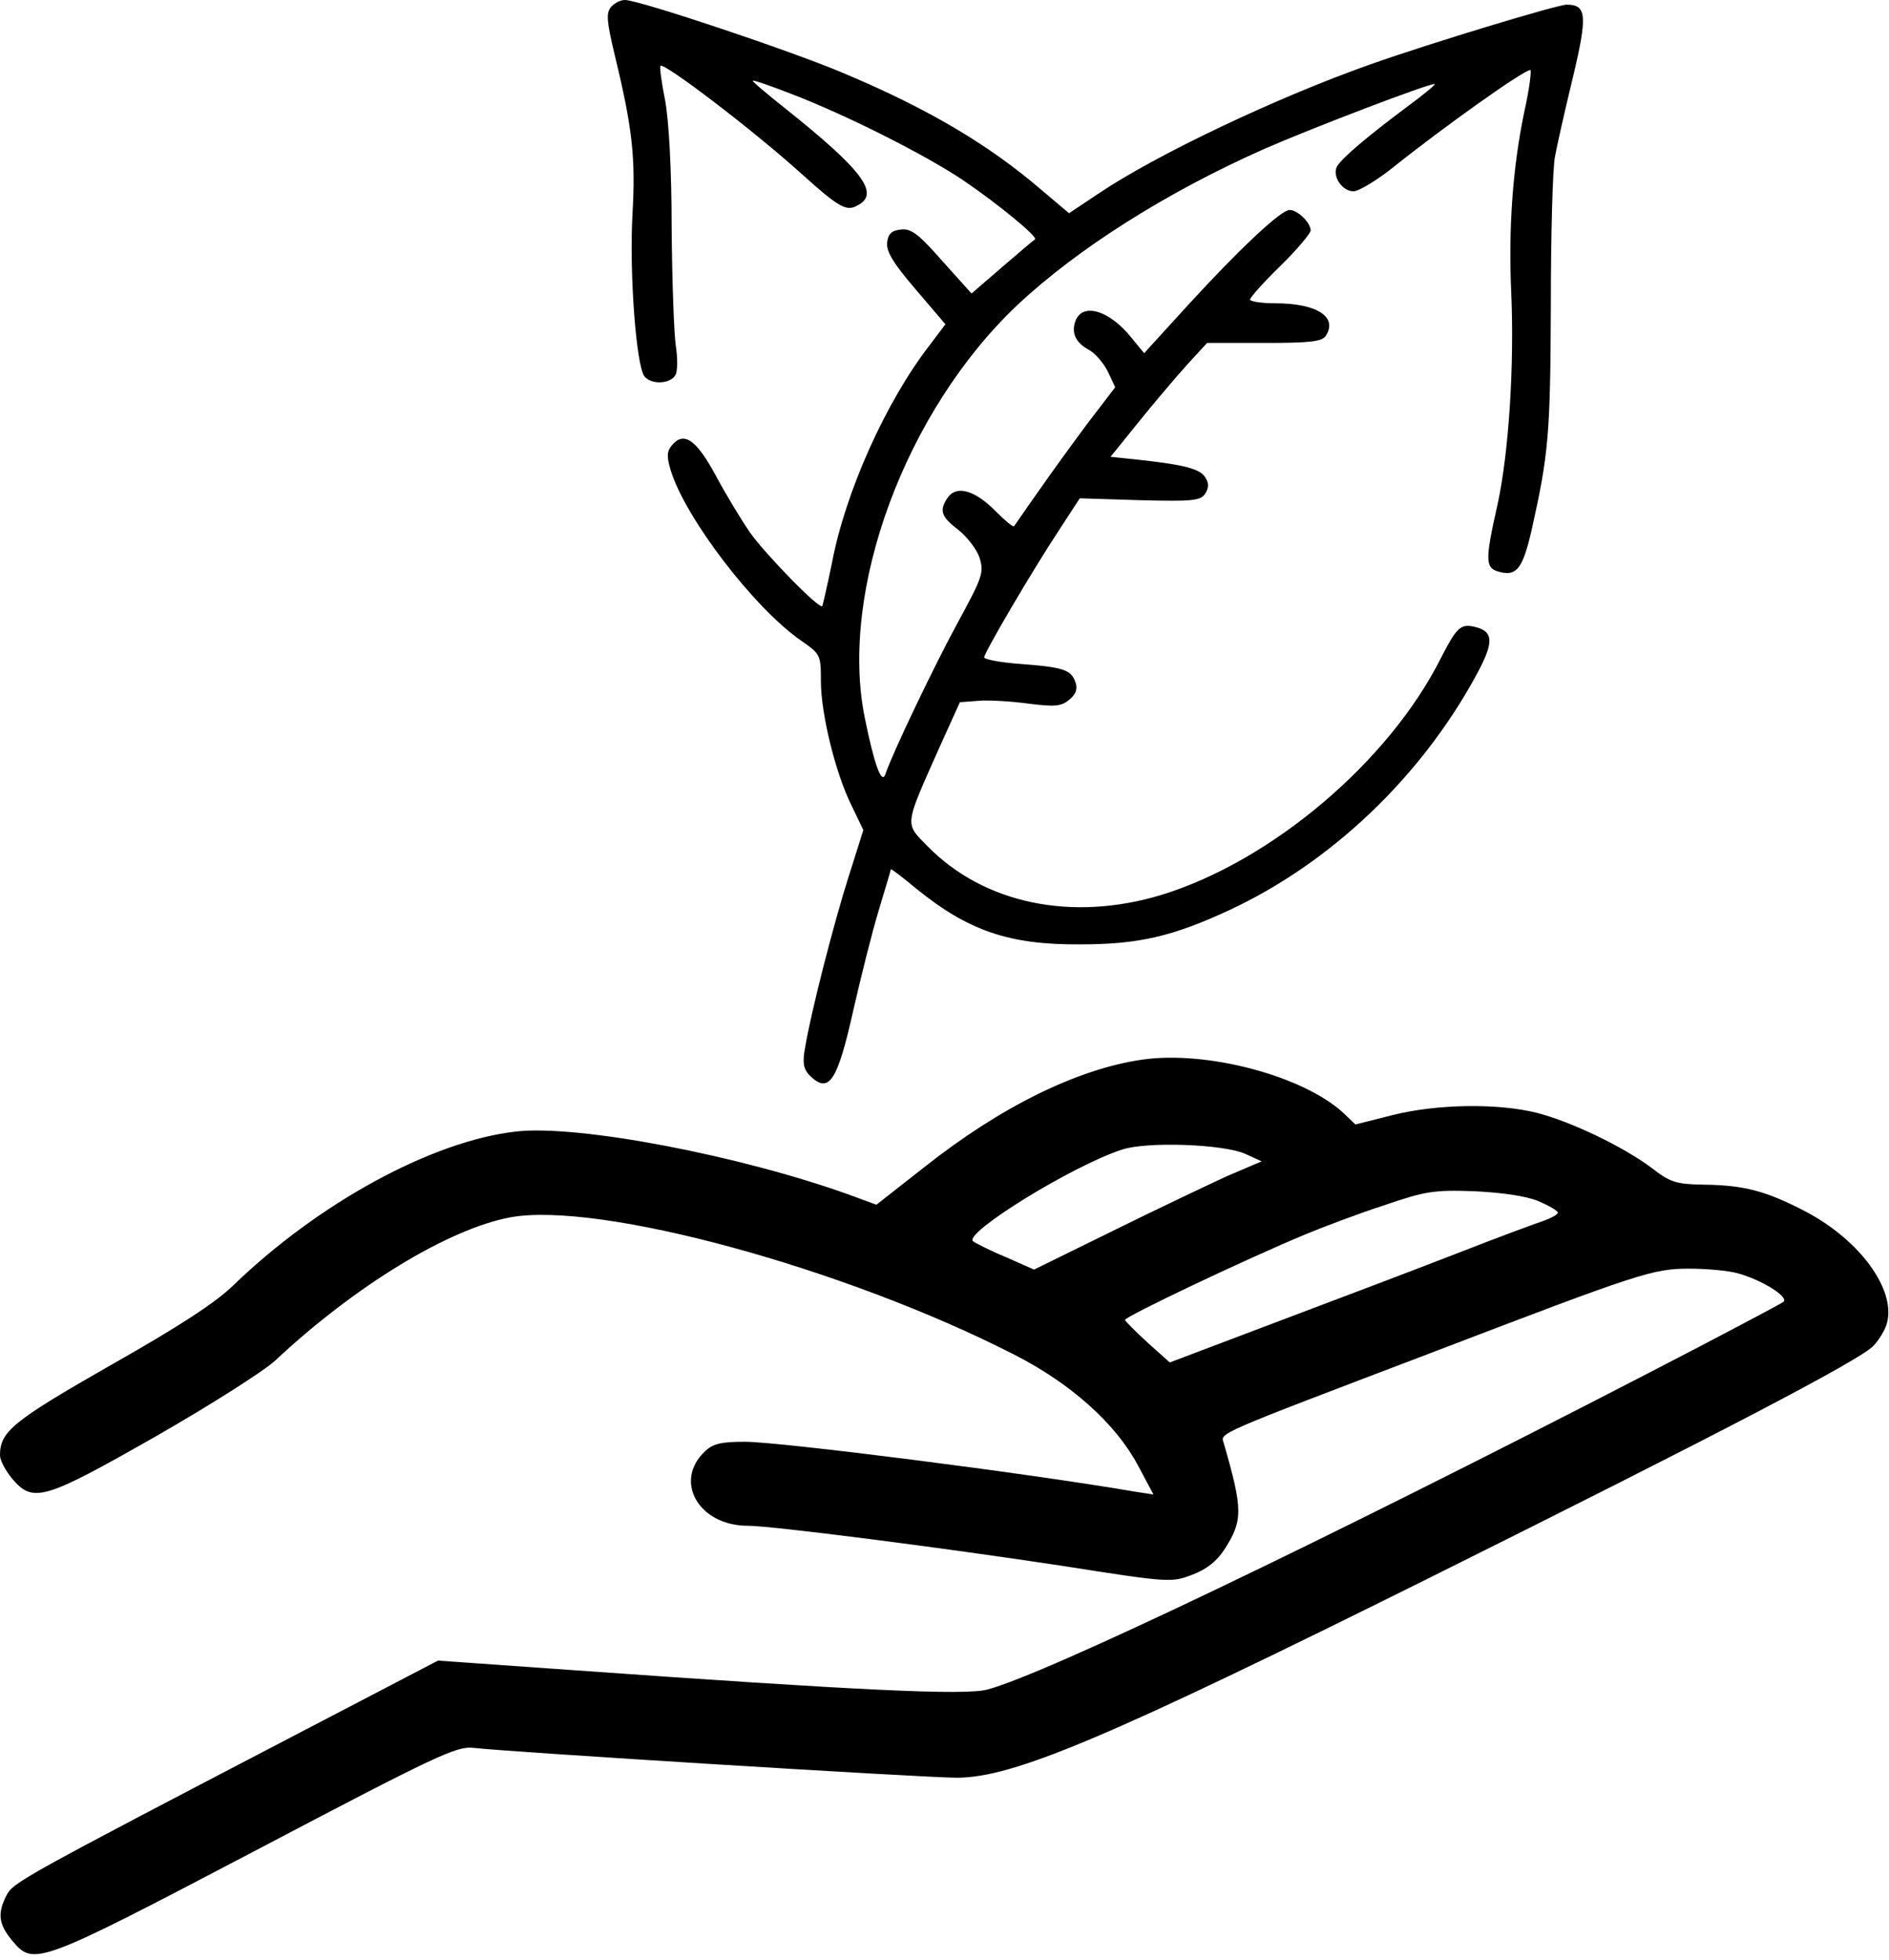
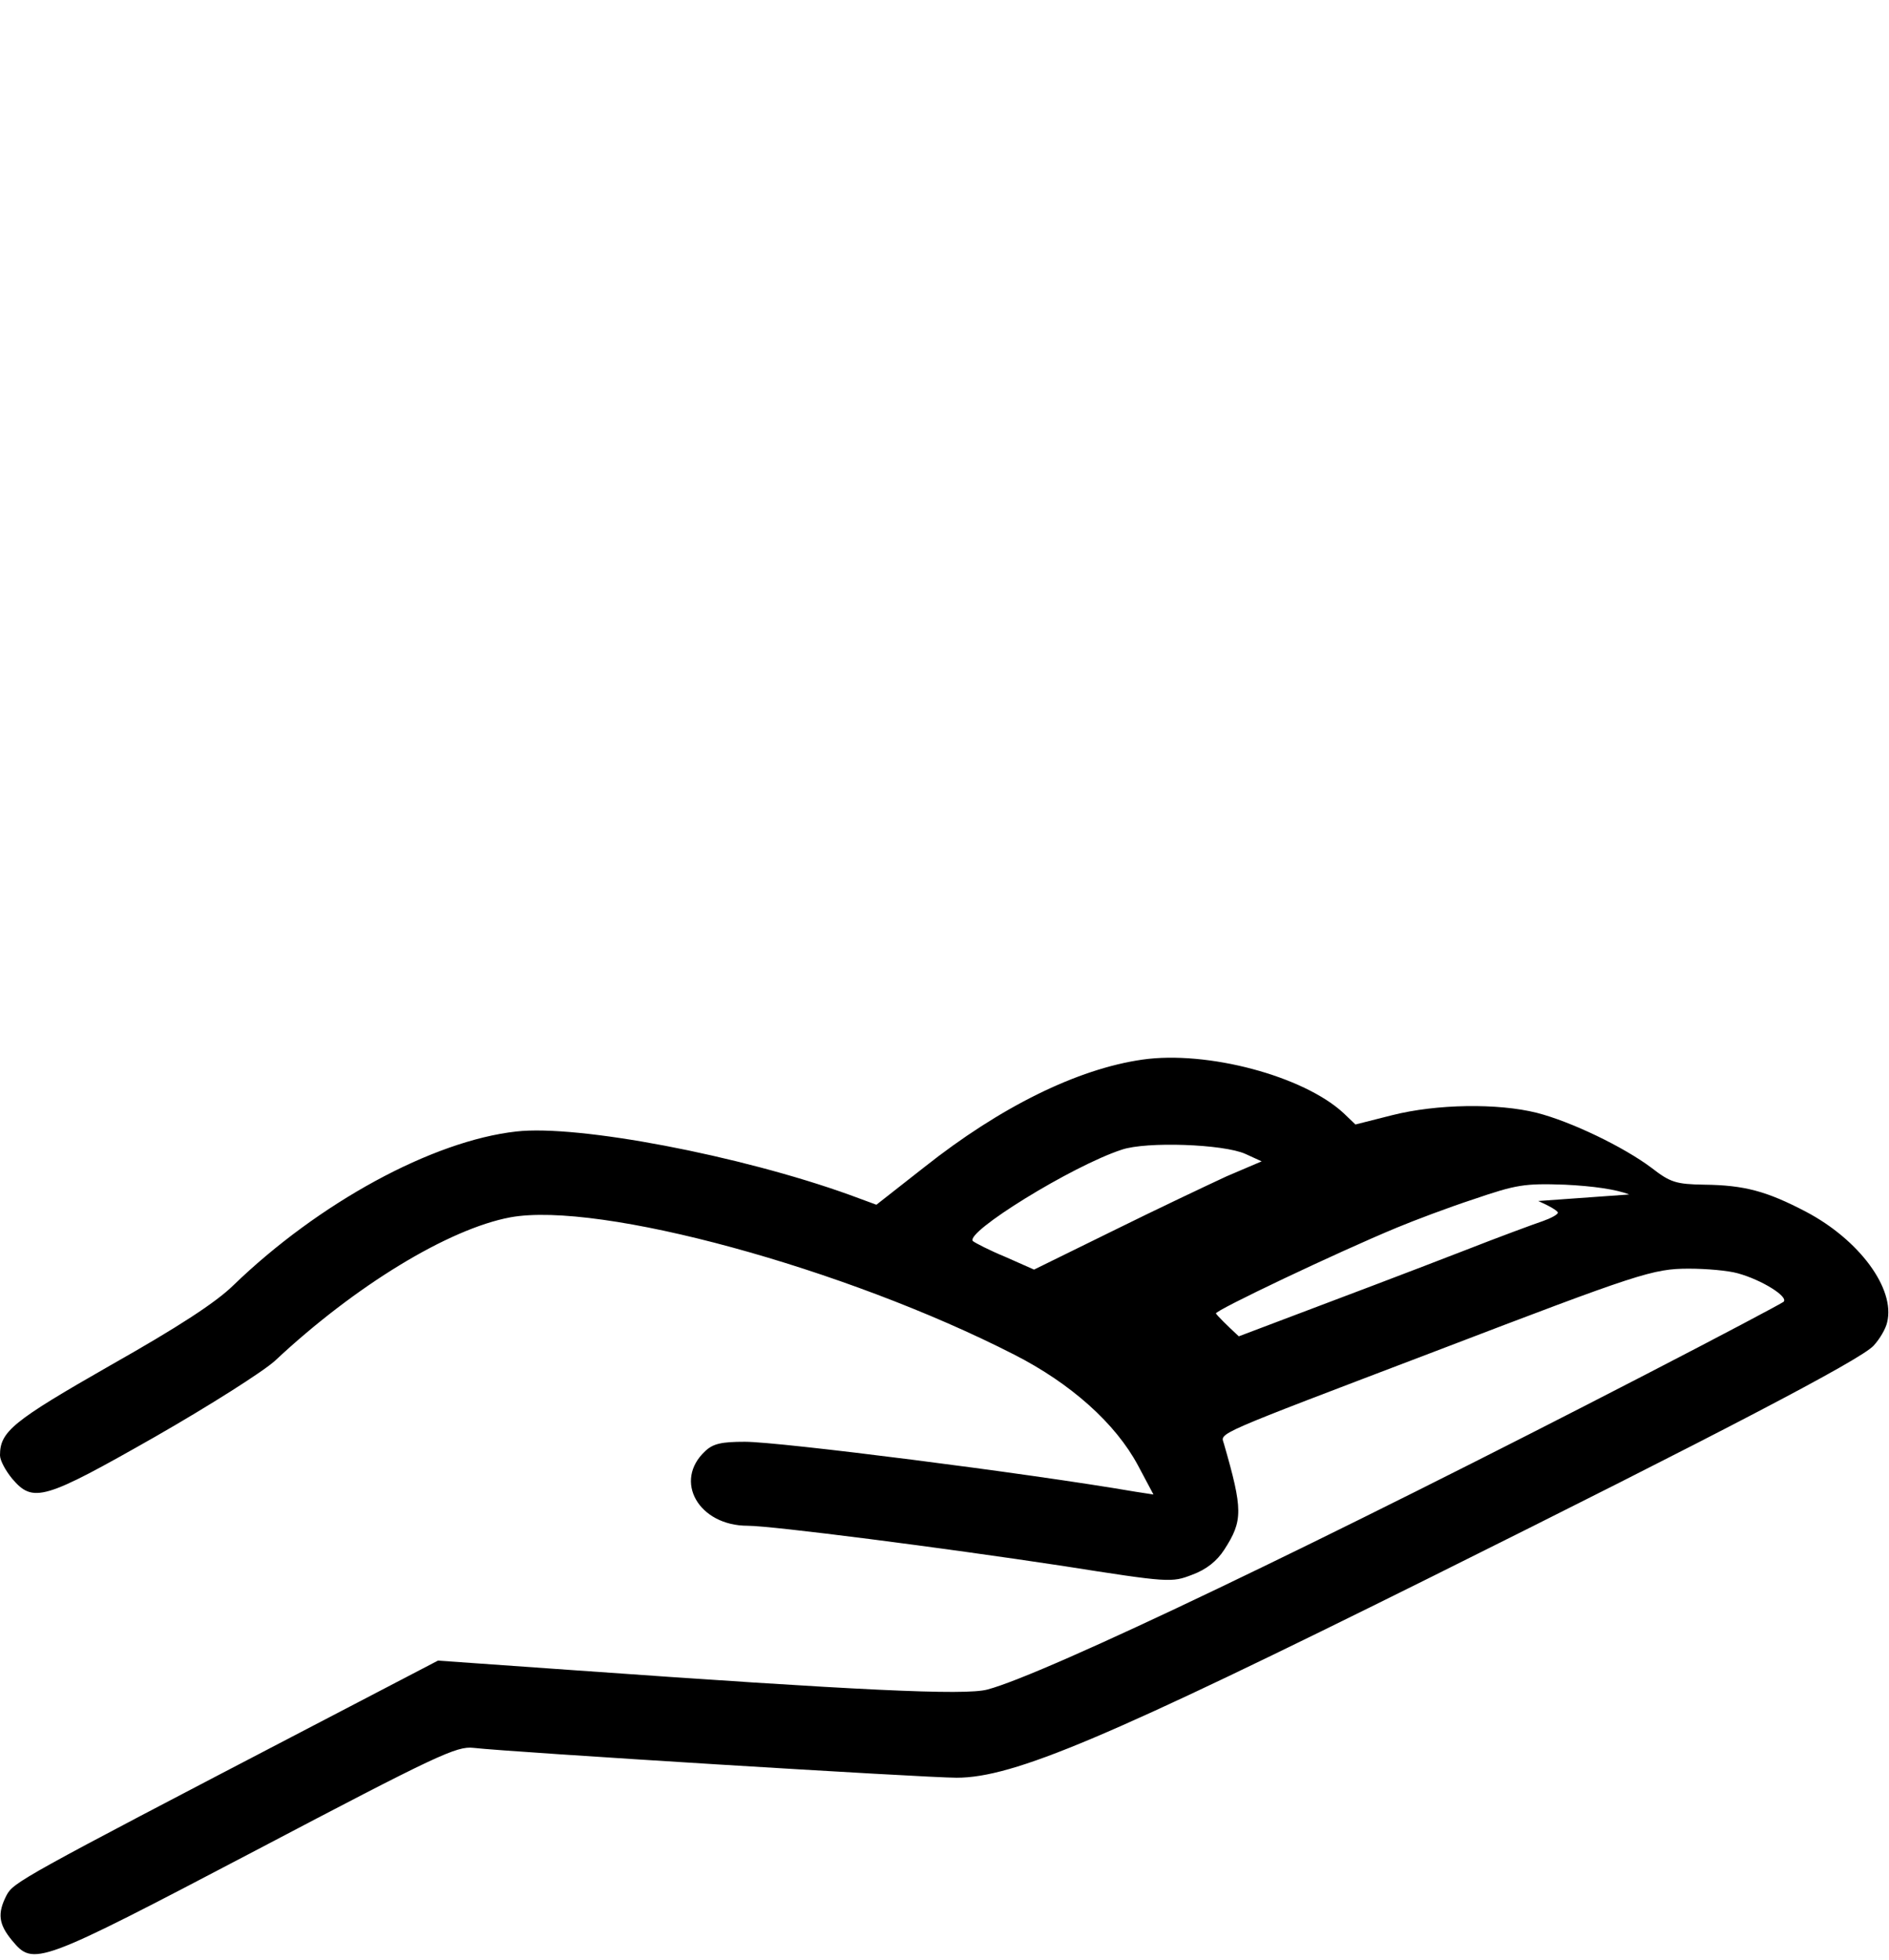
<svg xmlns="http://www.w3.org/2000/svg" version="1.0" width="405pt" height="420pt" viewBox="0 0 405 420" preserveAspectRatio="xMidYMid meet">
  <g transform="translate(0,420) scale(0.1,-0.1)" fill="#000000" stroke="none">
-     <path d="M1310 4185 c-11 -13 -9 -32 8 -103 38 -157 45 -220 38 -342 -7 -124 8 -326 26 -347 15 -18 55 -16 66 3 5 8 5 37 1 62 -4 26 -8 139 -9 252 0 128 -6 231 -14 275 -8 39 -12 72 -10 74 7 8 199 -138 303 -232 80 -72 96 -81 120 -67 48 25 11 75 -156 208 -39 31 -71 58 -69 59 1 2 38 -11 82 -28 120 -46 290 -132 370 -186 75 -51 160 -121 153 -126 -2 -1 -34 -28 -70 -59 l-66 -57 -63 70 c-51 58 -67 70 -89 67 -19 -2 -27 -9 -29 -28 -2 -19 13 -44 61 -100 l64 -75 -34 -45 c-93 -120 -180 -313 -209 -465 -10 -49 -20 -92 -21 -94 -6 -8 -123 112 -156 159 -17 25 -50 79 -72 120 -42 78 -69 97 -95 65 -10 -12 -11 -24 -2 -53 31 -102 180 -297 281 -366 40 -28 41 -30 41 -86 0 -69 31 -197 66 -267 l25 -52 -31 -98 c-32 -100 -82 -295 -94 -369 -6 -32 -3 -45 9 -58 42 -42 60 -16 95 141 16 70 40 166 54 212 14 47 26 86 26 88 0 2 25 -17 55 -42 111 -90 199 -120 350 -119 127 0 199 17 322 74 216 101 408 283 527 501 39 71 39 95 0 105 -32 8 -40 1 -74 -65 -112 -224 -365 -437 -600 -509 -192 -58 -380 -19 -501 104 -50 51 -51 41 26 214 l43 95 40 3 c22 2 70 -1 107 -6 56 -7 70 -6 87 8 14 11 19 23 14 37 -9 27 -24 33 -118 40 -43 3 -78 10 -78 14 0 10 102 184 162 275 l43 66 129 -4 c114 -3 130 -1 140 14 8 13 8 23 0 35 -11 18 -44 27 -146 38 l-57 6 59 73 c32 40 79 95 103 122 l45 49 122 0 c102 0 125 3 133 16 25 40 -20 69 -109 69 -30 0 -54 4 -54 8 0 4 29 37 65 72 36 35 65 70 65 76 0 17 -28 44 -45 44 -19 0 -109 -85 -219 -205 l-93 -102 -27 33 c-48 60 -107 77 -121 34 -8 -25 2 -45 30 -60 13 -7 31 -28 40 -46 l16 -34 -59 -77 c-32 -43 -80 -109 -107 -148 -27 -38 -50 -72 -51 -73 -2 -2 -19 12 -39 32 -44 45 -83 56 -102 31 -20 -28 -16 -42 21 -70 19 -15 40 -42 46 -60 10 -32 7 -41 -48 -142 -51 -94 -139 -278 -154 -323 -8 -22 -24 23 -44 122 -55 272 87 657 327 884 129 121 320 242 530 335 103 45 349 139 365 139 4 0 -24 -23 -62 -51 -83 -62 -136 -107 -147 -125 -12 -20 10 -54 35 -54 11 0 51 24 87 53 109 87 278 207 292 207 3 0 -2 -41 -13 -90 -25 -120 -34 -250 -28 -385 7 -156 -5 -344 -29 -455 -28 -124 -27 -138 5 -146 36 -9 49 8 68 91 36 161 40 203 41 480 0 154 4 298 9 320 4 22 21 98 38 168 32 134 30 157 -13 157 -20 0 -291 -82 -421 -128 -201 -71 -460 -194 -583 -277 l-63 -42 -58 49 c-114 98 -244 175 -425 251 -110 47 -439 157 -469 157 -10 0 -23 -7 -30 -15z" />
-     <path d="M2449 1929 c-139 -20 -304 -101 -468 -231 l-102 -80 -57 21 c-236 85 -583 151 -715 136 -180 -20 -424 -153 -607 -330 -38 -37 -118 -89 -263 -171 -210 -120 -237 -142 -237 -193 0 -11 12 -33 26 -50 45 -53 68 -46 307 90 117 67 232 140 257 163 171 160 371 282 504 307 191 35 718 -109 1080 -294 122 -62 218 -148 266 -238 l33 -62 -39 6 c-233 40 -762 107 -837 107 -50 0 -68 -4 -85 -20 -69 -64 -14 -160 91 -160 52 0 418 -47 675 -86 229 -36 234 -36 278 -19 30 11 53 29 69 54 40 62 40 85 -1 227 -7 24 -30 14 456 199 434 166 464 176 541 176 37 0 84 -4 105 -10 51 -14 109 -50 98 -61 -5 -4 -137 -74 -294 -155 -689 -356 -1288 -643 -1413 -676 -48 -13 -277 -2 -895 42 l-283 20 -282 -147 c-614 -320 -628 -328 -643 -356 -20 -39 -17 -62 12 -97 46 -55 53 -53 522 193 390 205 431 224 467 220 77 -9 968 -64 1036 -64 122 0 323 85 1019 431 613 305 920 465 947 495 13 14 26 36 29 50 18 72 -60 177 -174 237 -84 44 -132 57 -218 58 -61 1 -73 5 -113 36 -60 45 -172 99 -246 118 -84 21 -215 19 -310 -5 l-79 -20 -25 24 c-86 80 -293 135 -432 115z m221 -202 l35 -16 -75 -32 c-41 -19 -151 -71 -244 -117 l-169 -83 -61 27 c-34 14 -65 30 -70 34 -19 18 212 161 319 196 53 18 218 12 265 -9z m628 -101 c23 -10 42 -21 42 -25 0 -4 -15 -12 -32 -18 -18 -6 -94 -34 -168 -63 -137 -53 -214 -82 -484 -184 l-148 -56 -47 42 c-25 23 -47 45 -49 49 -3 6 260 131 388 184 36 15 110 43 165 61 91 31 108 34 195 31 61 -3 110 -10 138 -21z" />
+     <path d="M2449 1929 c-139 -20 -304 -101 -468 -231 l-102 -80 -57 21 c-236 85 -583 151 -715 136 -180 -20 -424 -153 -607 -330 -38 -37 -118 -89 -263 -171 -210 -120 -237 -142 -237 -193 0 -11 12 -33 26 -50 45 -53 68 -46 307 90 117 67 232 140 257 163 171 160 371 282 504 307 191 35 718 -109 1080 -294 122 -62 218 -148 266 -238 l33 -62 -39 6 c-233 40 -762 107 -837 107 -50 0 -68 -4 -85 -20 -69 -64 -14 -160 91 -160 52 0 418 -47 675 -86 229 -36 234 -36 278 -19 30 11 53 29 69 54 40 62 40 85 -1 227 -7 24 -30 14 456 199 434 166 464 176 541 176 37 0 84 -4 105 -10 51 -14 109 -50 98 -61 -5 -4 -137 -74 -294 -155 -689 -356 -1288 -643 -1413 -676 -48 -13 -277 -2 -895 42 l-283 20 -282 -147 c-614 -320 -628 -328 -643 -356 -20 -39 -17 -62 12 -97 46 -55 53 -53 522 193 390 205 431 224 467 220 77 -9 968 -64 1036 -64 122 0 323 85 1019 431 613 305 920 465 947 495 13 14 26 36 29 50 18 72 -60 177 -174 237 -84 44 -132 57 -218 58 -61 1 -73 5 -113 36 -60 45 -172 99 -246 118 -84 21 -215 19 -310 -5 l-79 -20 -25 24 c-86 80 -293 135 -432 115z m221 -202 l35 -16 -75 -32 c-41 -19 -151 -71 -244 -117 l-169 -83 -61 27 c-34 14 -65 30 -70 34 -19 18 212 161 319 196 53 18 218 12 265 -9z m628 -101 c23 -10 42 -21 42 -25 0 -4 -15 -12 -32 -18 -18 -6 -94 -34 -168 -63 -137 -53 -214 -82 -484 -184 c-25 23 -47 45 -49 49 -3 6 260 131 388 184 36 15 110 43 165 61 91 31 108 34 195 31 61 -3 110 -10 138 -21z" />
  </g>
</svg>